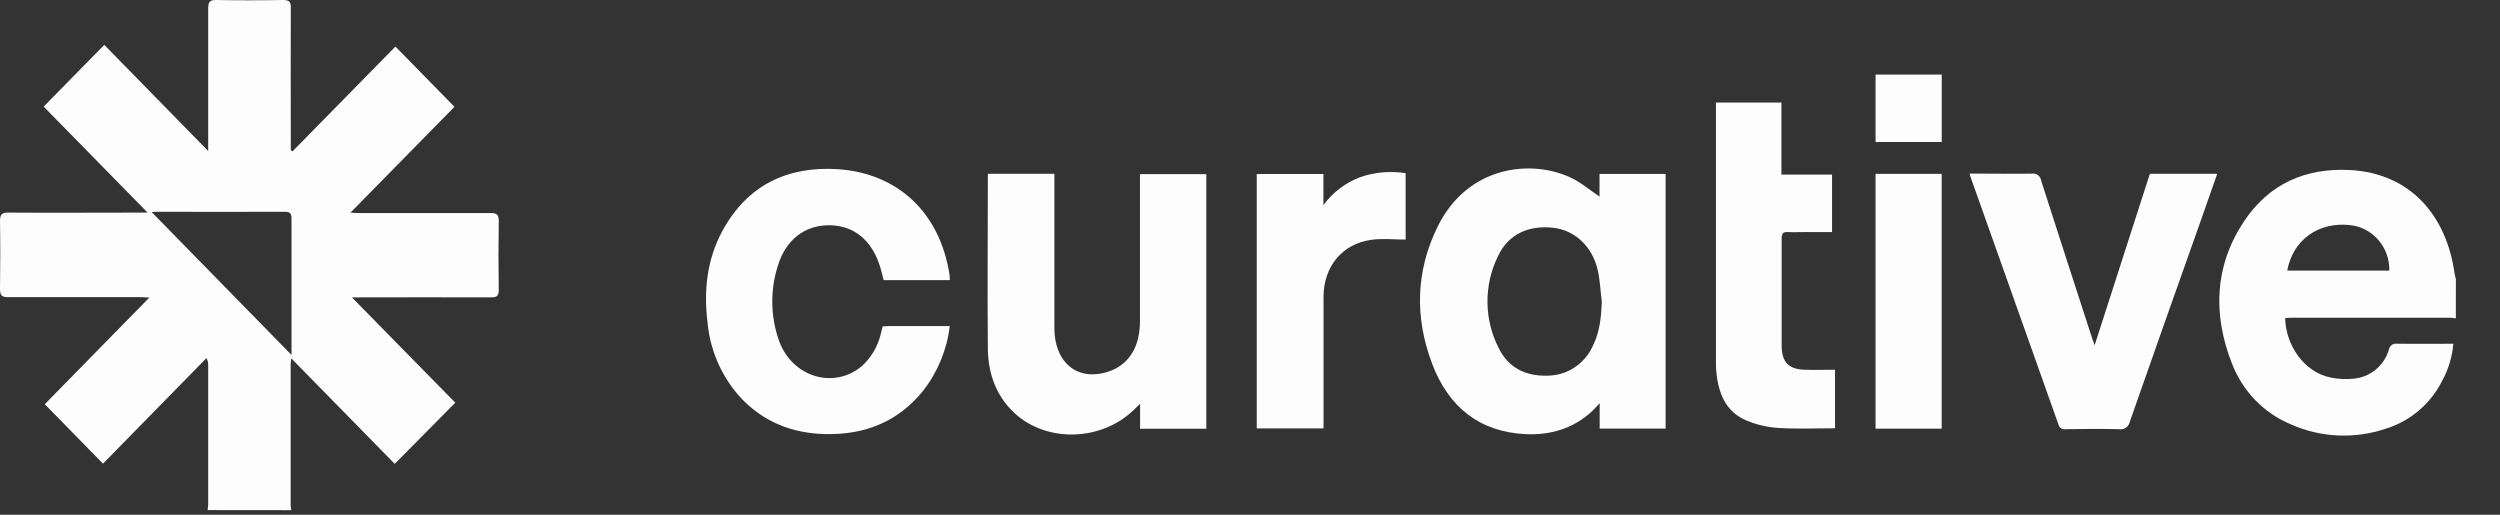
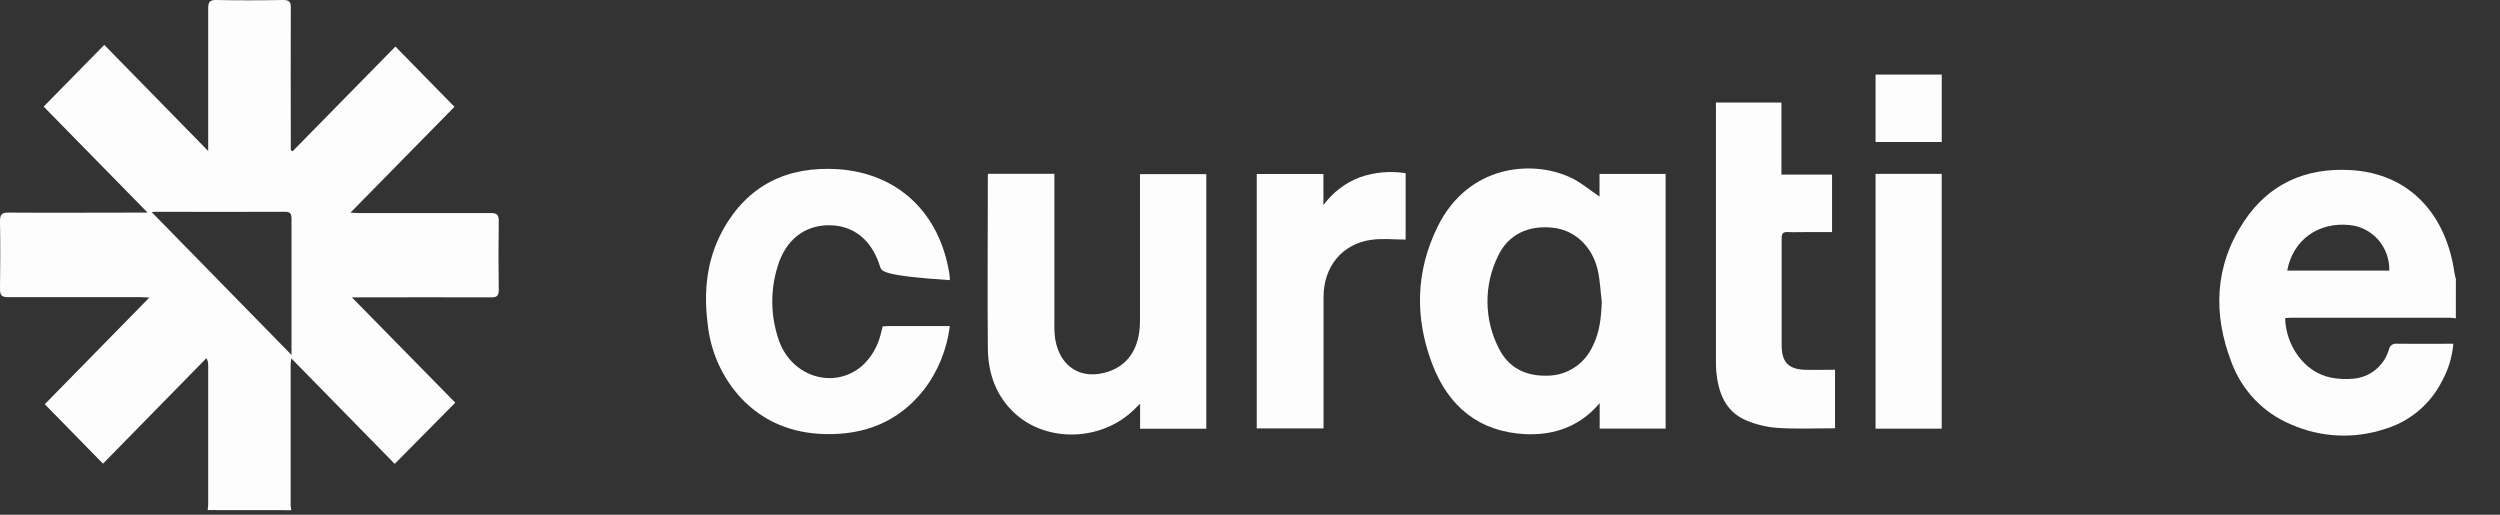
<svg xmlns="http://www.w3.org/2000/svg" width="170" height="35" viewBox="0 0 170 35" fill="none">
  <rect x="0" y="0" width="170" height="35" fill="#333333" stroke="none" />
  <path d="M14.122 34.686C14.122 34.565 14.157 34.443 14.157 34.322C14.157 31.148 14.157 27.976 14.157 24.805C14.158 24.646 14.116 24.49 14.036 24.355L7.004 31.529L3.045 27.487L10.155 20.235C9.849 20.221 9.679 20.205 9.511 20.205C6.52 20.205 3.532 20.205 0.541 20.205C0.135 20.205 0 20.103 0 19.653C0.024 18.121 0.027 16.587 0 15.056C0 14.598 0.1 14.451 0.571 14.457C3.545 14.479 6.52 14.457 9.495 14.457H10.036L2.969 7.249L7.091 3.052L14.157 10.268V9.689C14.157 6.653 14.157 3.618 14.157 0.583C14.157 0.158 14.244 -0.008 14.698 0C16.215 0.031 17.733 0.028 19.25 0C19.682 0 19.791 0.141 19.774 0.552C19.758 3.588 19.774 6.623 19.774 9.658V10.21L19.896 10.287L26.889 3.165L30.903 7.263L23.831 14.46C24.063 14.473 24.234 14.487 24.407 14.487C27.382 14.487 30.386 14.487 33.374 14.487C33.821 14.487 33.915 14.628 33.915 15.061C33.89 16.61 33.89 18.159 33.915 19.708C33.915 20.119 33.788 20.221 33.399 20.221C30.424 20.205 27.422 20.221 24.431 20.221H23.928L30.959 27.382L26.841 31.543L19.809 24.369C19.791 24.537 19.764 24.645 19.764 24.763V34.33C19.77 34.451 19.784 34.572 19.804 34.692L14.122 34.686ZM10.177 14.443L10.277 14.385L19.823 24.137C19.823 24.12 19.823 23.999 19.823 23.877C19.823 20.875 19.823 17.873 19.823 14.871C19.823 14.509 19.723 14.399 19.366 14.402C16.424 14.415 13.479 14.402 10.536 14.402C10.425 14.41 10.304 14.432 10.177 14.443Z" fill="#FDFDFD" />
  <path d="M166.997 21.647C166.866 21.626 166.733 21.612 166.6 21.605H155.782C155.653 21.605 155.512 21.622 155.39 21.633C155.431 23.482 156.686 25.331 158.525 25.681C159.01 25.775 159.506 25.799 159.998 25.753C160.558 25.715 161.094 25.504 161.532 25.147C161.971 24.79 162.292 24.304 162.451 23.755C162.476 23.632 162.546 23.524 162.646 23.453C162.747 23.382 162.871 23.354 162.992 23.374C164.252 23.391 165.513 23.374 166.827 23.374C166.752 24.26 166.493 25.12 166.067 25.896C165.678 26.669 165.141 27.355 164.487 27.913C163.833 28.47 163.077 28.888 162.262 29.141C160.132 29.87 157.813 29.765 155.755 28.846C154.848 28.466 154.026 27.902 153.339 27.187C152.653 26.473 152.116 25.623 151.761 24.69C150.474 21.379 150.576 18.104 152.572 15.085C154.279 12.488 156.794 11.398 159.817 11.564C163.966 11.793 166.37 14.721 166.908 18.584C166.927 18.716 166.968 18.843 167 18.976L166.997 21.647ZM155.531 18.402H162.473C162.492 17.631 162.223 16.883 161.721 16.307C161.219 15.732 160.521 15.373 159.769 15.303C157.632 15.079 155.909 16.332 155.531 18.402Z" fill="#FDFDFD" />
  <path d="M108.767 13.368V11.829H113.262V29.144H108.778V27.414C108.559 27.648 108.429 27.806 108.28 27.944C106.988 29.152 105.427 29.599 103.718 29.522C100.586 29.362 98.496 27.66 97.39 24.748C96.195 21.605 96.262 18.44 97.763 15.402C99.832 11.219 104.17 10.838 106.798 12.072C107.501 12.397 108.099 12.921 108.767 13.368ZM108.921 20.518C108.832 19.806 108.805 19.081 108.651 18.385C108.283 16.765 107.104 15.664 105.641 15.491C103.937 15.289 102.544 15.938 101.855 17.436C101.379 18.407 101.137 19.48 101.148 20.566C101.159 21.651 101.422 22.719 101.917 23.68C102.566 24.997 103.726 25.571 105.143 25.546C105.807 25.559 106.461 25.375 107.024 25.015C107.587 24.656 108.035 24.136 108.313 23.52C108.786 22.577 108.881 21.575 108.921 20.518Z" fill="#FDFDFD" />
  <path d="M67.182 11.82H71.698V12.372C71.698 15.606 71.698 18.84 71.698 22.074C71.69 22.411 71.71 22.748 71.758 23.082C72.085 24.98 73.548 25.866 75.355 25.275C76.747 24.817 77.518 23.62 77.518 21.834C77.518 18.694 77.518 15.551 77.518 12.411V11.842H82.029V29.155H77.526V27.453C77.329 27.643 77.226 27.745 77.123 27.847C74.941 29.994 71.228 30.129 69.024 28.123C67.734 26.945 67.19 25.402 67.174 23.689C67.136 19.826 67.174 15.962 67.174 12.099C67.163 12.022 67.174 11.947 67.182 11.82Z" fill="#FDFDFD" />
-   <path d="M64.591 19.05H60.089C60.01 18.752 59.943 18.44 59.848 18.14C59.288 16.327 58.063 15.328 56.394 15.317C54.726 15.306 53.42 16.299 52.879 18.117C52.363 19.768 52.397 21.547 52.976 23.175C53.861 25.659 56.762 26.517 58.655 24.85C59.256 24.286 59.683 23.555 59.883 22.748C59.934 22.574 59.975 22.397 60.024 22.196C60.154 22.196 60.27 22.174 60.389 22.174H64.583C64.392 23.771 63.772 25.283 62.793 26.545C61.07 28.705 58.769 29.58 56.111 29.517C53.917 29.467 51.965 28.727 50.404 27.083C49.102 25.681 48.296 23.876 48.114 21.953C47.843 19.776 48.068 17.651 49.12 15.709C50.824 12.568 53.56 11.293 56.962 11.503C61.087 11.779 63.918 14.497 64.562 18.658C64.579 18.788 64.589 18.919 64.591 19.05Z" fill="#FDFDFD" />
-   <path d="M142.436 23.473L146.19 11.82H150.771C150.401 12.88 150.038 13.915 149.673 14.947C148.051 19.522 146.428 24.094 144.827 28.675C144.794 28.842 144.698 28.989 144.56 29.084C144.422 29.18 144.253 29.216 144.089 29.185C142.874 29.155 141.655 29.169 140.441 29.185C140.339 29.203 140.235 29.181 140.149 29.123C140.063 29.065 140.002 28.976 139.978 28.874C137.979 23.246 135.981 17.622 133.985 12C133.969 11.958 133.964 11.914 133.934 11.807H135.016C136.065 11.807 137.117 11.826 138.169 11.807C138.24 11.794 138.312 11.797 138.382 11.813C138.452 11.83 138.518 11.861 138.576 11.904C138.634 11.947 138.683 12.001 138.721 12.063C138.758 12.126 138.783 12.195 138.794 12.268C139.924 15.802 141.076 19.332 142.22 22.861C142.269 23.021 142.334 23.192 142.436 23.473Z" fill="#FDFDFD" />
+   <path d="M64.591 19.05C60.01 18.752 59.943 18.44 59.848 18.14C59.288 16.327 58.063 15.328 56.394 15.317C54.726 15.306 53.42 16.299 52.879 18.117C52.363 19.768 52.397 21.547 52.976 23.175C53.861 25.659 56.762 26.517 58.655 24.85C59.256 24.286 59.683 23.555 59.883 22.748C59.934 22.574 59.975 22.397 60.024 22.196C60.154 22.196 60.27 22.174 60.389 22.174H64.583C64.392 23.771 63.772 25.283 62.793 26.545C61.07 28.705 58.769 29.58 56.111 29.517C53.917 29.467 51.965 28.727 50.404 27.083C49.102 25.681 48.296 23.876 48.114 21.953C47.843 19.776 48.068 17.651 49.12 15.709C50.824 12.568 53.56 11.293 56.962 11.503C61.087 11.779 63.918 14.497 64.562 18.658C64.579 18.788 64.589 18.919 64.591 19.05Z" fill="#FDFDFD" />
  <path d="M116.68 6.972H121.137V11.873H124.579V15.78H122.889C122.454 15.78 122.016 15.8 121.583 15.78C121.24 15.758 121.15 15.885 121.153 16.224C121.153 17.756 121.153 19.287 121.153 20.822C121.153 21.71 121.153 22.599 121.153 23.487C121.153 24.619 121.618 25.113 122.732 25.143C123.406 25.165 124.085 25.143 124.782 25.143V29.122C123.484 29.122 122.194 29.18 120.915 29.1C120.172 29.051 119.441 28.879 118.752 28.592C117.321 27.988 116.84 26.702 116.704 25.234C116.685 25.019 116.685 24.803 116.685 24.591C116.685 18.888 116.685 13.185 116.685 7.483L116.68 6.972Z" fill="#FDFDFD" />
  <path d="M85.458 11.832H89.993V13.948C90.624 13.084 91.488 12.425 92.479 12.052C93.477 11.706 94.542 11.611 95.583 11.776V16.291C94.791 16.291 94.004 16.2 93.247 16.307C91.262 16.583 90.001 18.137 90.001 20.192C90.001 22.996 90.001 25.802 90.001 28.606V29.133H85.458V11.832Z" fill="#FDFDFD" />
  <path d="M127.538 11.823H132.035V29.149H127.538V11.823Z" fill="#FDFDFD" />
  <path d="M127.538 5.071H132.038V9.657H127.538V5.071Z" fill="#FDFDFD" />
</svg>